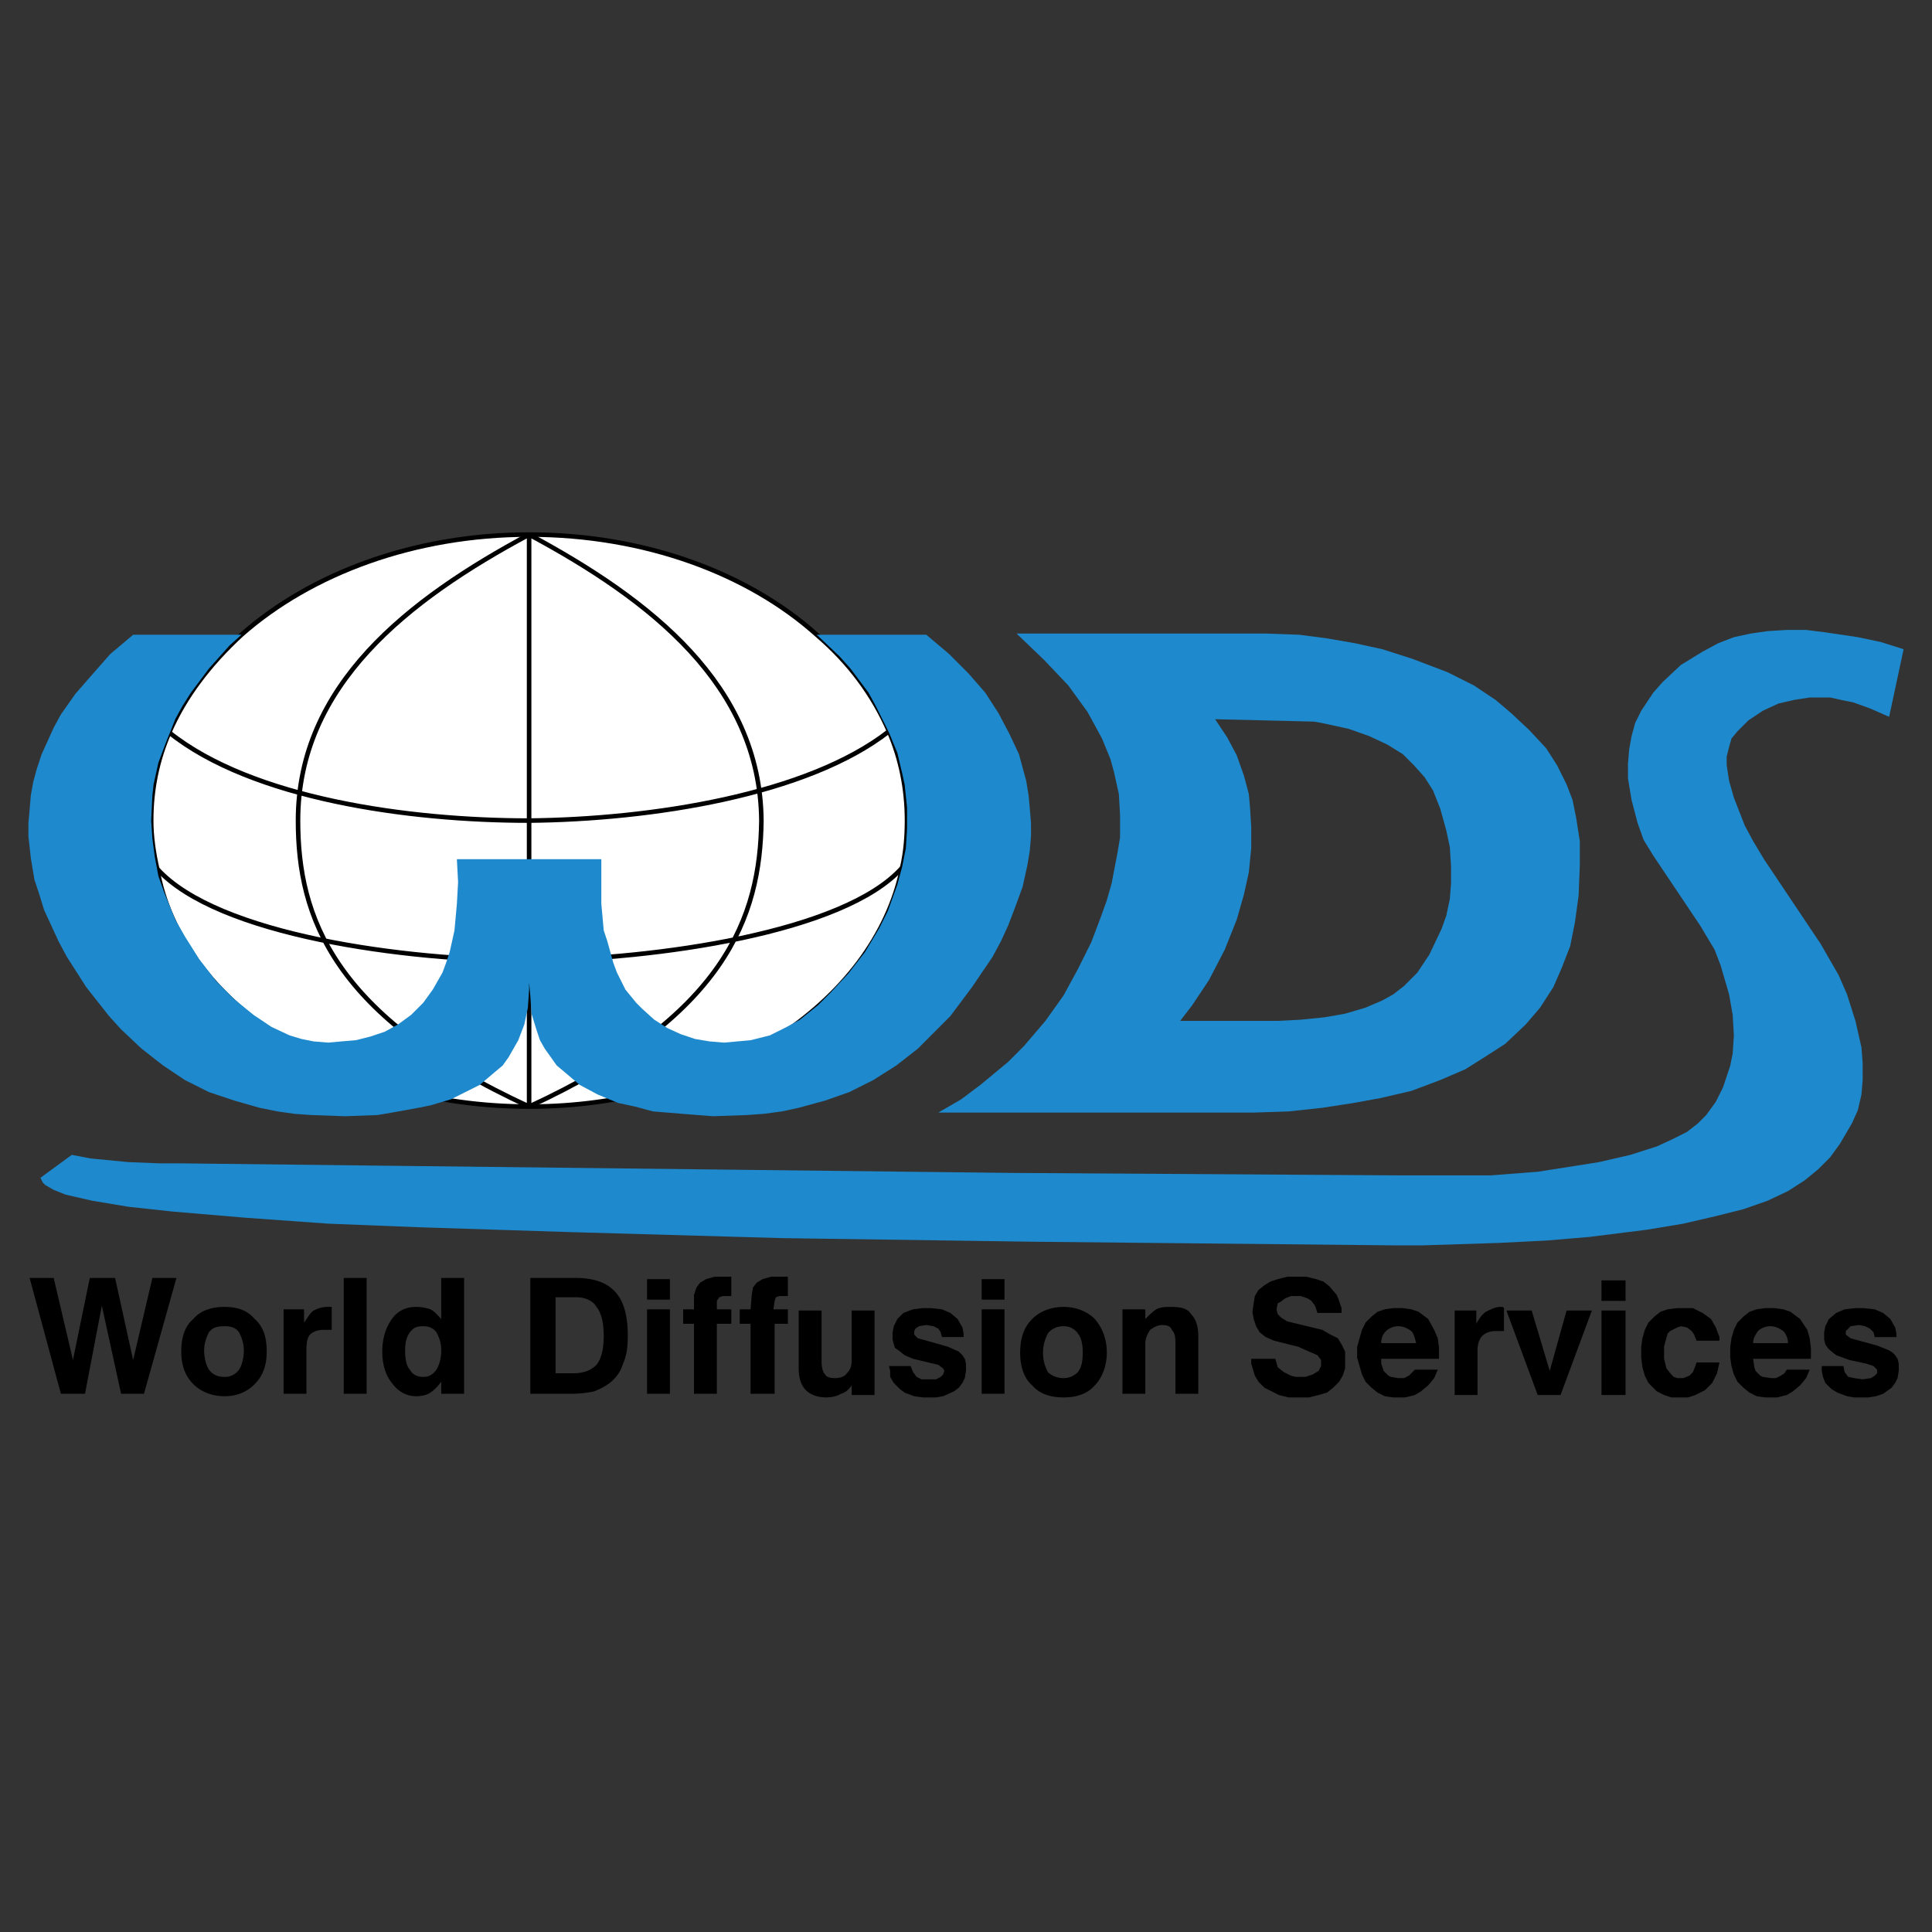
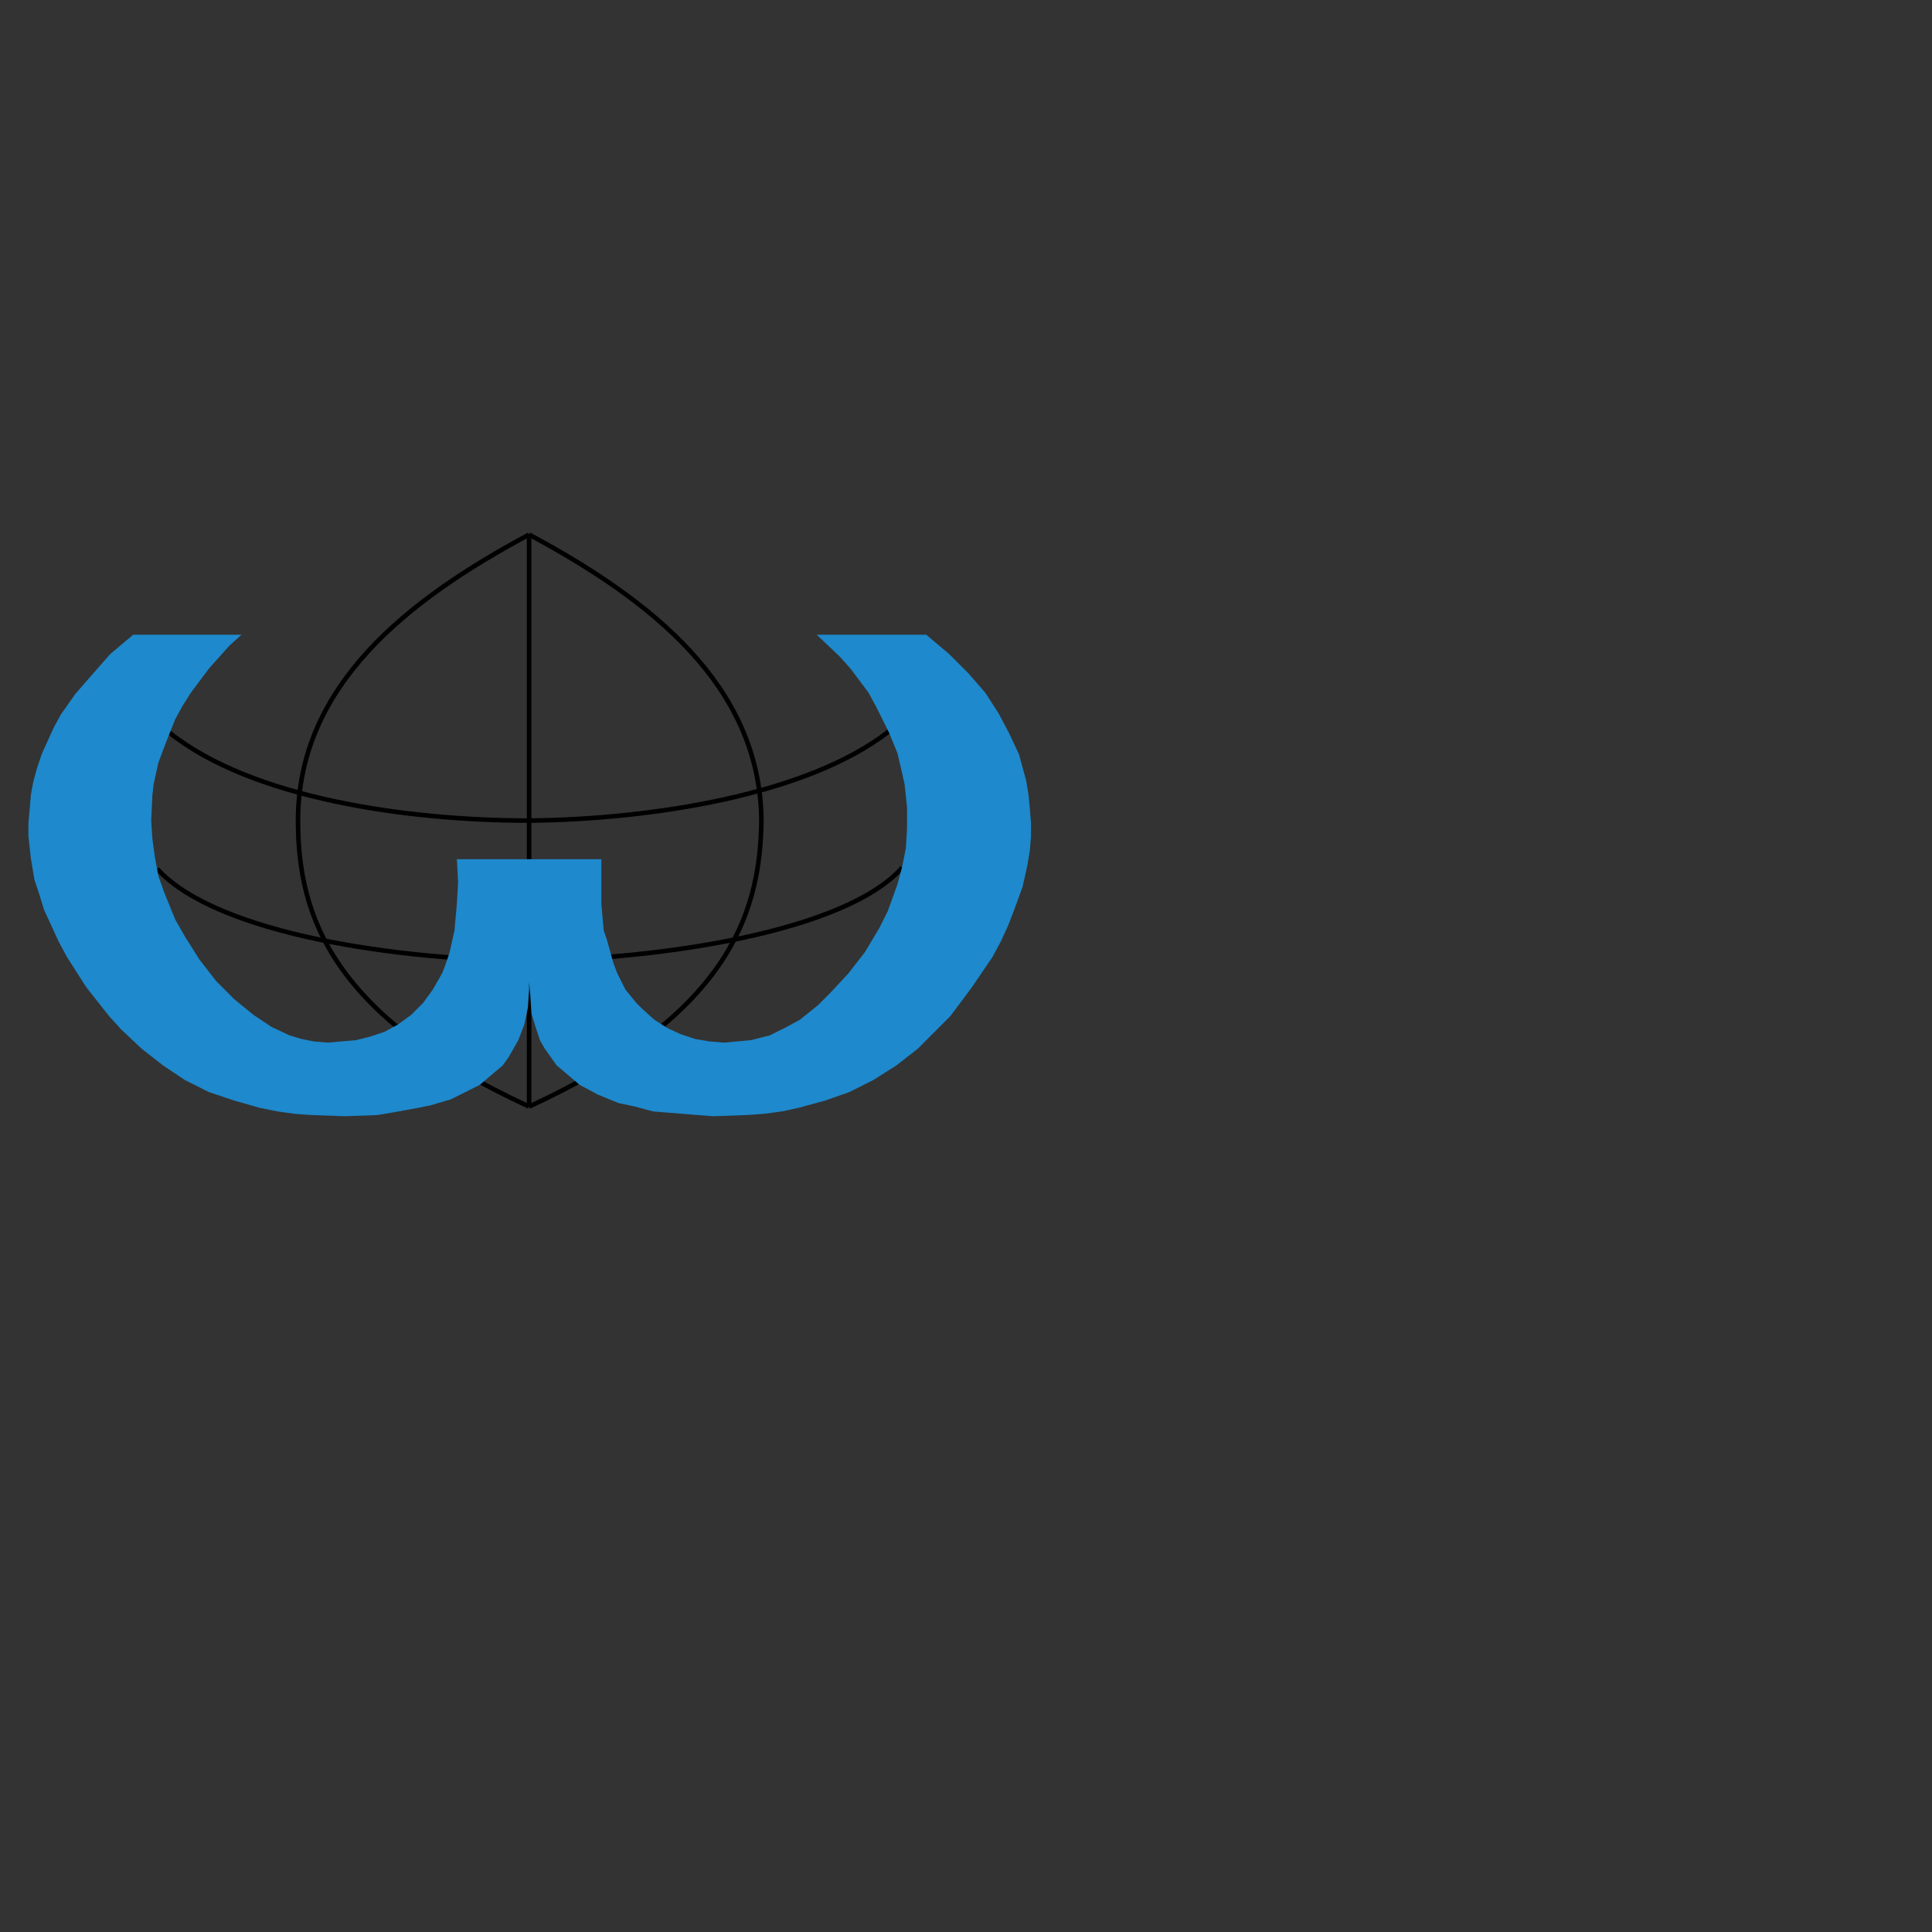
<svg xmlns="http://www.w3.org/2000/svg" width="2500" height="2500" viewBox="0 0 192.756 192.756">
  <rect x="0" y="0" width="192.756" height="192.756" fill="#333333" stroke="none" />
-   <path fill-rule="evenodd" clip-rule="evenodd" fill="#fff" fill-opacity="0" d="M0 0h192.756v192.756H0V0z" />
-   <path d="M15.083 81.871c0 1.564.24 3.25.601 4.815 2.401 13.605 18.492 23.718 37.105 23.718 18.732 0 34.463-10.234 37.225-23.839.36-1.565.48-3.13.48-4.695 0-3.131-.6-6.141-1.801-8.91-1.562-3.612-3.963-6.862-7.205-9.631-6.845-6.141-17.172-9.994-28.699-9.994-11.408 0-21.735 3.853-28.7 9.994-3.122 2.889-5.644 6.14-7.205 9.752-1.2 2.769-1.801 5.659-1.801 8.79z" fill-rule="evenodd" clip-rule="evenodd" fill="#fff" stroke="#000" stroke-width=".455" stroke-linejoin="round" stroke-miterlimit="2.613" />
-   <path fill-rule="evenodd" clip-rule="evenodd" d="M6.077 139.059l-3.122-11.557h2.401l1.922 8.186 1.68-8.186h2.523l1.801 8.186 1.921-8.186h2.401l-3.241 11.557h-2.282l-1.921-8.789-1.681 8.789H6.077zM20.367 134.725c0 .844.24 1.566.48 1.928.36.48.84.721 1.561.721a1.71 1.71 0 0 0 1.441-.721c.24-.361.48-1.084.48-1.928 0-.723-.24-1.324-.48-1.805-.36-.482-.84-.604-1.441-.604-.72 0-1.201.121-1.561.604-.24.48-.48 1.082-.48 1.805zm-2.282.121c0-1.445.36-2.529 1.201-3.25.721-.844 1.801-1.205 3.122-1.205s2.282.361 3.002 1.205c.841.721 1.201 1.805 1.201 3.25 0 1.324-.36 2.408-1.201 3.25-.72.723-1.681 1.205-3.002 1.205-1.321 0-2.401-.482-3.122-1.205-.841-.842-1.201-1.926-1.201-3.25zM28.292 139.059v-8.428h2.042v1.324c.36-.48.6-.963.96-1.203.48-.24.841-.361 1.441-.361h.36v2.287h-.72c-.601 0-1.081.121-1.441.482-.24.24-.36.723-.36 1.445v4.453h-2.282v.001zM34.296 139.059v-11.557h2.282v11.557h-2.282zM46.304 127.502v11.557h-2.281v-1.203c-.361.482-.721.844-1.081 1.084s-.841.361-1.441.361c-.96 0-1.801-.482-2.402-1.324-.601-.723-.96-1.807-.96-3.131s.36-2.408.96-3.25c.601-.844 1.441-1.205 2.402-1.205.6 0 1.081.121 1.441.24.48.242.72.604 1.081.965v-4.094h2.281zm-5.884 7.223c0 .844.12 1.566.48 1.928.24.48.72.721 1.321.721.6 0 .96-.24 1.321-.721.24-.361.48-1.084.48-1.928 0-.842-.24-1.324-.48-1.805-.36-.482-.841-.604-1.321-.604-.601 0-.961.121-1.321.604-.359.48-.48 1.082-.48 1.805zM55.43 137.012h1.801c1.081 0 1.801-.359 2.282-.842.48-.602.72-1.564.72-2.889 0-1.326-.24-2.289-.72-2.891-.36-.602-1.081-.963-2.042-.963H55.43v7.585zm-2.521 2.047v-11.557h4.563c1.801 0 3.122.48 3.962 1.443.841.965 1.201 2.408 1.201 4.336 0 1.082-.12 2.045-.48 2.768-.24.844-.721 1.445-1.321 1.928-.48.361-.96.602-1.561.842-.601.121-1.321.24-2.401.24h-3.963zM64.556 129.668v-2.047h2.282v2.047h-2.282zm0 9.391v-8.428h2.282v8.428h-2.282zM69.24 139.059v-6.983h-1.081v-1.445h1.081v-1.443l.24-.723.36-.483.6-.361.841-.24h1.681v1.926h-.84l-.361.121-.24.361v.842h1.441v1.445h-1.441v6.983H69.24zM74.883 139.059v-6.983h-1.08v-1.445h1.08l.12-1.443.121-.723.36-.483.6-.361.841-.24h1.681v1.926h-.841l-.36.121-.12.361-.12.842h1.441v1.445h-1.321v6.983h-2.402zM87.251 130.752v8.428H84.97v-.963c-.24.361-.601.723-1.081.842-.36.242-.96.361-1.44.361-.841 0-1.561-.24-2.042-.721-.48-.482-.721-1.205-.721-2.168v-5.779h2.282v5.057c0 .602.12 1.084.36 1.324.12.24.48.361.96.361s.961-.121 1.201-.482c.36-.359.48-.721.48-1.324v-4.936h2.282zM88.693 136.291h2.161l.24.602.361.48.48.242H93.376l.48-.242.24-.24.12-.362-.12-.24-.48-.361-2.522-.602-.84-.361-.601-.482-.36-.241-.12-.361-.12-.482v-.721l.12-.604.36-.72.6-.604.961-.361.961-.119h.841l1.08.119.841.361.72.604.481.842.12.601v.361h-2.162l-.12-.48-.24-.361-.481-.243-.72-.119-.72.119-.361.243-.12.24v.361l.361.361 1.321.362 1.681.48 1.081.483.36.361.24.361.12.481v.722l-.12.723-.24.483-.36.48-.481.361-1.081.483-.72.119h-1.321l-.841-.119-.96-.362-.481-.361-.6-.601-.361-.604v-.602l-.119-.48zM97.939 129.668v-2.047h2.281v2.047h-2.281zm0 9.391v-8.428h2.281v8.428h-2.281zM104.062 134.967c0 .842.24 1.443.48 1.926.361.361.961.602 1.561.602.602 0 1.082-.24 1.441-.602.361-.482.48-1.084.48-1.926 0-.844-.119-1.445-.48-1.928a1.713 1.713 0 0 0-1.441-.723c-.6 0-1.199.242-1.561.723-.239.482-.48 1.084-.48 1.928zm-2.281 0c0-1.445.361-2.529 1.201-3.371.721-.723 1.801-1.205 3.121-1.205 1.322 0 2.402.482 3.123 1.205.721.842 1.201 1.926 1.201 3.371 0 1.324-.48 2.527-1.201 3.25-.721.842-1.801 1.203-3.123 1.203-1.32 0-2.4-.361-3.121-1.203-.839-.723-1.201-1.926-1.201-3.25zM111.988 139.059v-8.428h2.281v.965c.361-.361.721-.723 1.082-.965.48-.24.959-.24 1.439-.24.961 0 1.682.121 2.043.723.48.482.719 1.203.719 2.168v5.777h-2.281v-5.176c0-.602-.119-.963-.359-1.205-.121-.361-.48-.48-.961-.48s-.84.24-1.201.48c-.24.361-.48.844-.48 1.324v5.057h-2.282zM124.838 135.568h2.4l.241.842.601.483.721.361.478.119h.961l.721-.24.601-.362.241-.48v-.603l-.362-.481-.839-.361-1.082-.483-2.401-.601-.842-.362-.599-.48-.36-.604-.24-.72-.121-.723.121-.844.119-.722.362-.602.599-.48.6-.362.721-.242.96-.24h1.922l.961.24.719.242.602.481.72.844.241.601.24.723v.48h-2.403l-.24-.722-.359-.481-.362-.24-.72-.242h-.959l-.602.242-.48.361-.24.119-.12.602.12.482.361.362.599.361 3.483.842.84.482.72.361.362.602.359.723v1.685l-.24.723-.359.601-.602.602-.6.482-.84.241-.96.24h-2.043l-.959-.24-.721-.362-.721-.361-.599-.602-.362-.601-.359-1.205v-.481zM141.168 136.652h2.281l-.359.842-.6.723-.721.602-.602.361-.961.24h-1.199l-.842-.119-.721-.361-.6-.482-.602-.602-.359-.723-.24-.842-.24-.844v-1.084l.24-.842.24-.844.359-.723.602-.602.6-.48.721-.242.842-.119h.959l.842.119.719.242.963.723.6 1.082.359.844.121.963v1.084h-5.764v.48l.24.723.48.482.24.119.719.121h.602l.48-.24.24-.242.361-.359zm-3.361-2.65h3.482c-.121-.48-.24-.963-.48-1.203-.361-.24-.721-.482-1.322-.482-.479 0-.959.242-1.199.482-.362.361-.481.722-.481 1.203zM145.131 139.18v-8.428h2.162v1.324c.24-.48.6-.963.961-1.203.48-.242.959-.482 1.439-.482h.24l.121.121v2.287h-.721c-.6 0-1.08.121-1.441.482-.24.24-.48.721-.48 1.443v4.455h-2.281v.001zM153.416 139.18l-3.121-8.428h2.521l1.801 6.019 1.682-6.019h2.521l-3.123 8.428h-2.281zM159.781 129.789v-2.047h2.4v2.047h-2.4zm0 9.391v-8.428h2.4v8.428h-2.4zM169.268 135.93h2.281l-.24 1.082-.481.965-.721.722-.961.481-.718.24h-1.682l-.721-.24-.72-.362-.84-.841-.361-.723-.241-.844-.119-.963v-1.084l.119-.842.241-.843.361-.723.599-.601.6-.481.721-.242.961-.119h1.56l.961.48.842.604.48.842.36.962v.362h-2.281l-.241-.602-.24-.361-.48-.361-.6-.122-.361.122-.721.361-.24.24-.24.844-.12.48v1.205l.241.963.48.602.24.24.36.121h.601l.6-.24.359-.361.24-.602.122-.361zM178.273 136.652h2.281l-.359.842-.602.723-.721.602-.6.361-.961.24h-1.201l-.84-.119-.721-.361-.6-.482-.602-.602-.359-.723-.24-.842-.121-.844v-1.084l.121-.842.24-.844.359-.723.602-.602.6-.48.721-.242.84-.119h.961l.842.119.719.242.961.723.721 1.082.24.844.121.963v1.084h-5.766l.121.842.119.361.48.482.24.119.842.121h.48l.48-.24.359-.242.243-.359zm-3.363-2.65h3.482c0-.48-.238-.963-.479-1.203-.361-.24-.721-.482-1.322-.482-.48 0-.961.242-1.201.482-.24.361-.48.722-.48 1.203zM181.756 136.291h2.162l.119.602.361.48.6.121.84.121.842-.121.359-.24.24-.242v-.36l-.359-.361-.721-.242-1.681-.361-1.321-.481-.601-.482-.241-.241-.24-.361-.119-.482v-.721l.119-.604.362-.72.72-.604.84-.361 1.08-.119h.842l1.08.119.842.361.719.604.48.842.121.601v.361h-2.162l-.119-.48-.361-.361-.481-.243-.599-.119-.842.119-.239.243-.24.24v.361l.479.361 1.322.362 1.32.361 1.201.481.36.242.24.24.24.361.121.481v.722l-.121.723-.24.483-.359.48-.84.602-.721.242-.721.119h-1.441l-.721-.119-.961-.362-.599-.361-.602-.601-.24-.604-.119-.602v-.48z" />
  <path d="M16.884 73.081c8.285 6.622 23.896 8.79 35.904 8.79 12.128-.121 27.739-2.529 35.904-8.91m-35.903 37.443V53.335M15.684 86.686c6.004 6.622 24.737 9.15 37.225 9.15 12.488-.12 31.341-2.769 37.105-9.271m-37.225-33.23c-12.128 6.502-23.056 15.05-23.056 28.535 0 9.631 3.482 19.504 23.056 28.534m0-57.069c12.128 6.502 23.056 15.05 23.175 28.535-.12 9.631-3.602 19.504-23.175 28.534" fill="none" stroke="#000" stroke-width=".455" stroke-linejoin="round" stroke-miterlimit="2.613" />
  <path fill-rule="evenodd" clip-rule="evenodd" fill="#1e89cc" d="M24.089 63.329H13.282L11 65.255l-1.801 2.047-1.681 1.927-1.441 2.046-.721 1.325-.6 1.324-.6 1.324-.481 1.445-.36 1.325-.24 1.324-.12 1.445-.121 1.324v1.324l.241 2.168.36 2.167.481 1.444.48 1.565.72 1.566.72 1.565.841 1.565 1.922 3.009 2.281 2.891 1.201 1.324 2.042 1.926 2.161 1.686 2.161 1.445 2.402 1.203 2.522.844 2.521.722 1.801.362 1.682.24 1.681.121 3.362.119 3.242-.119 1.441-.242 2.642-.481 1.201-.242 2.041-.601 1.922-.963.96-.481 1.561-1.326.72-.601.601-.842.481-.844.48-.842.6-1.566.36-1.686.121-1.804v-.723l.12 1.324.12 1.807.48 1.564.361 1.084.48.842.6.844.6.842.721.601 1.561 1.326 1.801.963 2.041.842 1.682.361 1.801.483 1.441.119 3.002.242 1.561.119 3.362-.119 1.682-.121 1.8-.24 1.682-.362 2.642-.722 2.401-.844 2.402-1.203 2.281-1.445 2.162-1.686 1.921-1.926 1.321-1.324 2.161-2.891 2.042-3.009.841-1.565.719-1.565.602-1.566.839-2.287.481-2.167.24-1.445.121-1.445v-1.324l-.121-1.444-.121-1.325-.238-1.445-.362-1.324-.359-1.325-.961-2.046-1.082-2.047-1.32-2.047-1.681-1.926-1.921-1.927-2.282-1.926H81.488l2.282 2.167 1.08 1.204 1.801 2.408.721 1.324 1.321 2.649.84 2.047.481 2.046.24 1.084.24 2.288v2.167l-.12 1.926-.36 1.806-.481 1.806-.96 2.649-.841 1.685-1.441 2.409-1.681 2.166-1.801 1.928-1.201 1.203-1.801 1.445-1.321.723-1.681.842-1.922.482-1.321.119-1.32.121-1.441-.121-1.441-.24-1.442-.482-1.32-.602-1.321-.842-1.201-1.084-.6-.601-1.081-1.324-.841-1.686-.36-.964-.6-2.167-.361-1.084-.119-1.324-.12-1.324v-4.455H45.583l.121 2.287-.121 2.168-.12 1.324-.119 1.324-.481 2.168-.36 1.083-.36.964-.961 1.686-.96 1.324-1.201 1.203-1.321.963-1.322.722-1.44.483-1.441.361-1.441.119-1.321.121-1.441-.121-1.201-.24-1.201-.361-1.801-.842-1.801-1.205-1.921-1.565-1.802-1.806-1.681-2.167-1.441-2.288-.961-1.685-1.08-2.649-.601-1.686-.36-1.926-.24-1.806-.12-1.805.12-2.529.12-1.084.48-2.167.721-1.926.96-2.408.721-1.325.84-1.324 1.802-2.408 2.041-2.287 1.201-1.084z" />
-   <path d="M124.957 111.006l3.602-.119 3.363-.361 3.123-.482 2.641-.48 3.123-.723 2.881-1.084 2.521-1.084 2.283-1.445 1.68-1.082 2.041-1.928 1.441-1.686 1.322-2.047.84-1.926.84-2.167.48-2.408.361-2.648.119-3.01v-2.408l-.359-2.288-.361-1.806-.6-1.565-.961-1.927-1.08-1.686-1.682-1.806-1.801-1.686-1.562-1.325-2.16-1.444-2.643-1.325-3.482-1.324-3.002-.963-2.762-.602-2.762-.481-2.762-.361-3.363-.121h-24.855l2.762 2.648 2.4 2.529.961 1.324.961 1.325.721 1.324.721 1.324.84 2.047.361 1.324.48 2.167.119 2.047v2.288L111.508 85l-.6 3.13-.48 1.686-.602 1.686-.959 2.528-1.322 2.649-1.441 2.648-1.801 2.527-2.16 2.529-1.562 1.564-2.762 2.289-1.921 1.443-2.282 1.324h31.341v.003zm2.522-9.151l2.281-.119 2.402-.242 2.041-.359 2.041-.604 1.682-.723 1.082-.602 1.08-.842 1.32-1.324 1.201-1.807 1.201-2.528.48-1.325.359-1.686.121-1.565v-1.685l-.121-1.926-.359-1.686-.602-2.167-.721-1.806-.84-1.325-1.08-1.204-1.082-1.083-1.561-.963-1.801-.843-2.041-.723-2.762-.602-.721-.12-9.848-.241 1.201 1.806.961 1.806.721 2.047.48 1.806.119 1.325.121 1.926v2.167l-.24 2.408-.48 2.167-.721 2.528-1.201 3.01-1.561 3.011-1.682 2.527-1.201 1.564h9.731v.002z" fill-rule="evenodd" clip-rule="evenodd" fill="#1e89cc" />
-   <path fill-rule="evenodd" clip-rule="evenodd" fill="#1e89cc" d="M17.484 116.062l83.698.963 38.545.243h9.007l4.682-.362 3.844-.601 2.281-.362 3.121-.722 2.643-.844 1.56-.721 1.442-.722 1.08-.844.842-.842.96-1.324.721-1.445.719-2.168.24-1.204.121-1.806-.121-2.047-.359-2.047-.842-2.889-.6-1.566-1.441-2.407-4.682-6.983-.961-1.566-.601-1.685-.6-2.287-.361-2.168v-1.445l.121-1.444.24-1.325.36-1.324.601-1.204 1.201-1.806.959-1.084 1.803-1.685 2.16-1.325 1.563-.843 1.56-.601 1.682-.362 1.68-.241 1.921-.12h1.922l1.92.241 3.242.482 2.284.481 2.281.722-1.442 6.743-1.921-.843-1.68-.602-1.201-.241-1.082-.241h-2.041l-1.561.241-1.56.361-1.563.723-1.439.963-1.082 1.083-.6.723-.24.843-.24.963v.843l.24 1.565.48 1.686 1.08 2.769.84 1.565 1.082 1.806 5.643 8.428 1.803 3.13.839 1.926.84 2.648.602 2.651.119 1.564v1.686l-.119 1.445-.362 1.565-.599 1.324-1.201 2.047-.961 1.324-1.2 1.205-1.322 1.082-1.681 1.084-2.041.963-2.401.844-2.883.722-3.121.723-3.603.602-5.764.722-4.322.362-4.805.24-7.564.24h-2.762l-35.904-.361-25.218-.362-21.133-.601-15.011-.481-9.126-.361-8.406-.604-7.084-.601-4.443-.481-3.603-.603-2.642-.602-1.201-.48-.84-.483-.24-.24-.12-.242-.12-.24 3.122-2.287 1.921.361 3.723.361 3.001.119h1.681z" />
</svg>